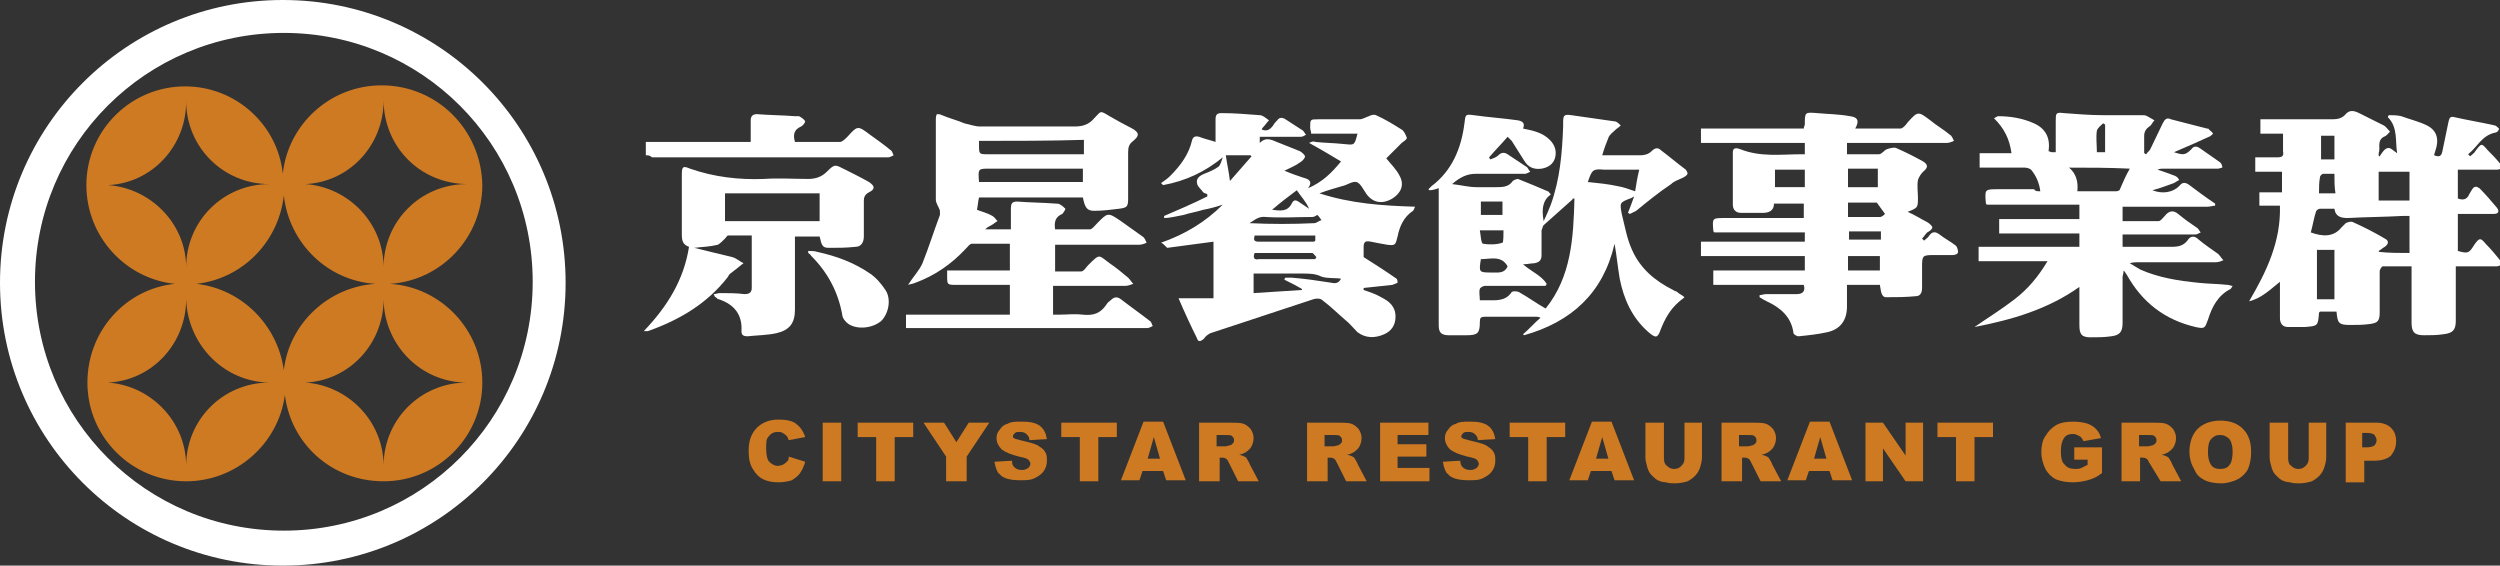
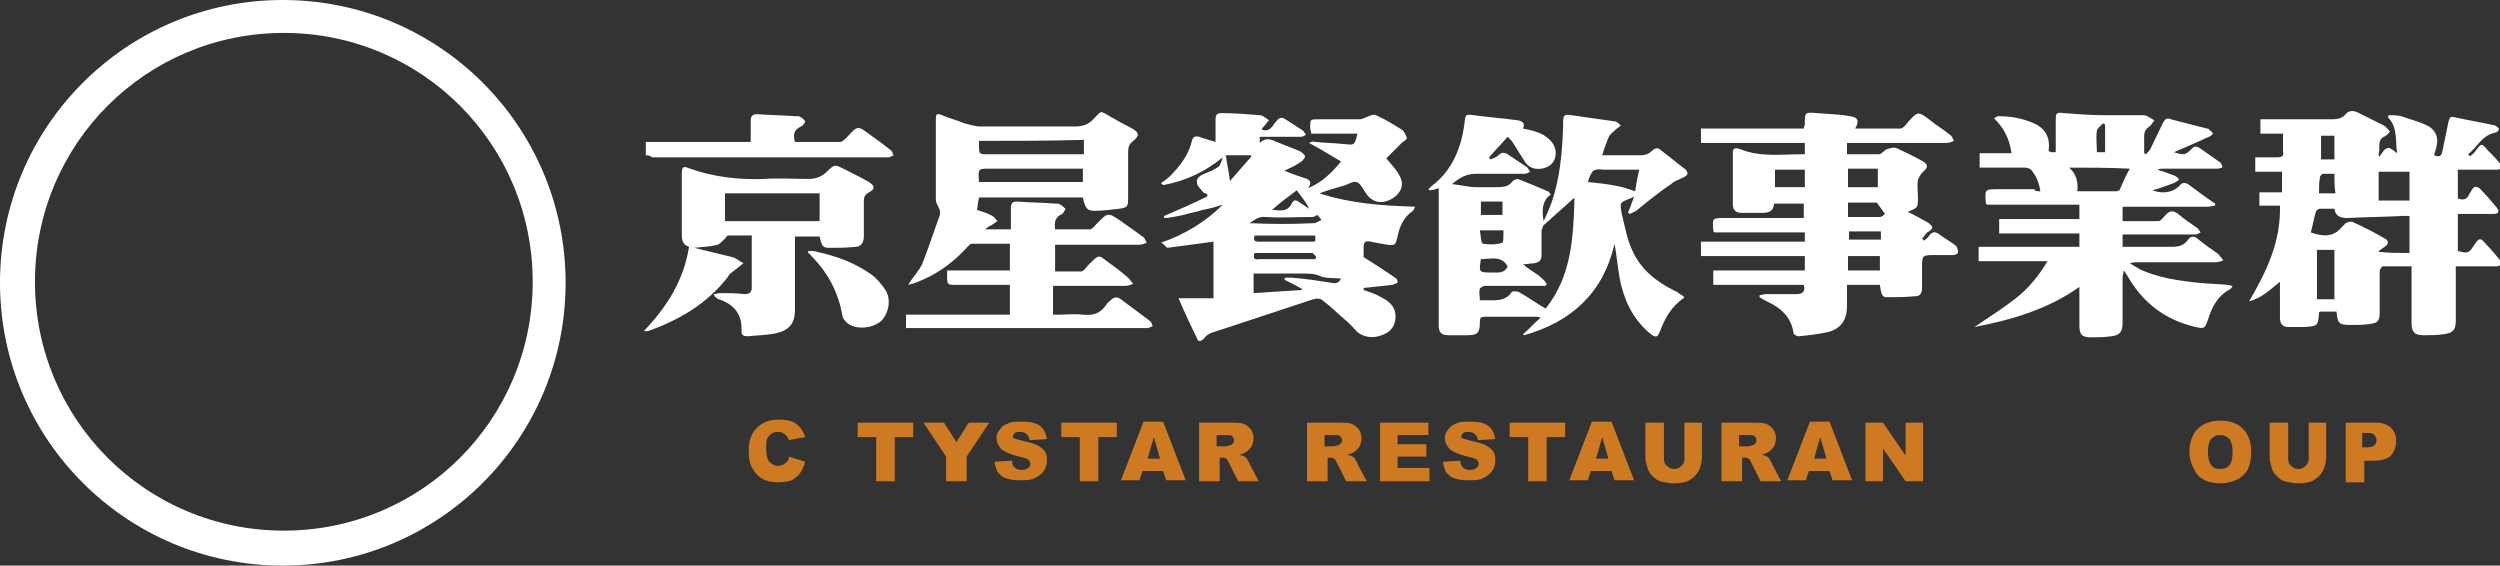
<svg xmlns="http://www.w3.org/2000/svg" version="1.1" id="圖層_1" x="0px" y="0px" width="243.1px" height="55px" viewBox="0 0 243.1 55" style="enable-background:new 0 0 243.1 55;" xml:space="preserve">
  <rect x="0" y="0" width="243.1" height="55" fill="#333333" stroke="none" />
  <style type="text/css">
	.st0{fill:#FFFFFF;}
	.st1{fill:#CE7A23;}
</style>
  <g>
    <path class="st0" d="M27.5,0C12.3,0,0,12.3,0,27.5S12.3,55,27.5,55S55,42.7,55,27.5S42.7,0,27.5,0z M27.6,51.6   c-13.4,0-24.2-10.8-24.2-24.2c0-13.4,10.8-24.2,24.2-24.2c13.4,0,24.2,10.8,24.2,24.2C51.8,40.8,41,51.6,27.6,51.6z" />
-     <path class="st1" d="M37.1,8.3c-5,0-9.1,3.8-9.6,8.6C27,12.1,22.9,8.4,18,8.4c-5.3,0-9.6,4.3-9.6,9.6c0,5,3.8,9.1,8.6,9.6   c-4.8,0.5-8.5,4.6-8.5,9.6c0,5.3,4.3,9.6,9.6,9.6c4.9,0,9-3.7,9.6-8.4c0.6,4.8,4.6,8.4,9.6,8.4c5.3,0,9.6-4.3,9.6-9.6   c0-5.1-4-9.3-9-9.6c5-0.3,9-4.5,9-9.6C46.8,12.6,42.5,8.3,37.1,8.3z M10.5,18c4.3-0.2,7.6-3.8,7.6-8.1c0,0,0,0,0-0.1h0   c0,4.5,3.6,8.1,8.1,8.1c0,0,0,0,0.1,0v0c0,0-0.1,0-0.1,0c-4.5,0-8.1,3.6-8.1,8.1c0,0,0,0.1,0,0.1h0c0,0,0-0.1,0-0.1   C18.1,21.8,14.7,18.3,10.5,18z M26.3,37.2c0,0-0.1,0-0.1,0c-4.5,0-8.1,3.6-8.1,8.1c0,0,0,0.1,0,0.1h0c0,0,0-0.1,0-0.1   c0-4.3-3.4-7.8-7.6-8.1c4.3-0.2,7.6-3.8,7.6-8.1c0,0,0,0,0-0.1h0C18.2,33.5,21.8,37.2,26.3,37.2C26.3,37.2,26.3,37.2,26.3,37.2   L26.3,37.2z M45.4,37.2C45.4,37.2,45.4,37.2,45.4,37.2L45.4,37.2C45.4,37.2,45.4,37.2,45.4,37.2c-4.5,0-8.1,3.6-8.1,8.1   c0,0,0,0.1,0,0.1h0c0,0,0-0.1,0-0.1c0-4.3-3.4-7.8-7.6-8.1c4.3-0.2,7.6-3.8,7.6-8.1c0,0,0,0,0-0.1h0C37.3,33.5,40.9,37.2,45.4,37.2   z M36.5,27.6c-4.6,0.3-8.4,3.9-8.9,8.4c-0.6-4.4-4.1-7.9-8.5-8.4c4.5-0.5,8-4.1,8.5-8.6C28.1,23.6,31.8,27.3,36.5,27.6z M45.5,17.9   L45.5,17.9c0,0-0.1,0-0.1,0c-4.5,0-8.1,3.6-8.1,8.1c0,0,0,0.1,0,0.1h0c0,0,0-0.1,0-0.1c0-4.3-3.4-7.8-7.6-8.1   c4.3-0.2,7.6-3.8,7.6-8.1c0,0,0,0,0-0.1h0C37.3,14.3,40.9,17.9,45.5,17.9C45.4,17.9,45.4,17.9,45.5,17.9z" />
    <g>
      <path class="st0" d="M62.8,15.1c0-0.4,0-0.9,0-1.3c3.4,0,6.8,0,10.2,0c0-0.8,0-1.4,0-2.1c0-0.4,0.2-0.6,0.6-0.6    c1.2,0.1,2.5,0.1,3.7,0.2c0.1,0,0.3,0,0.4,0c0.2,0.1,0.5,0.3,0.6,0.5c0,0.1-0.2,0.4-0.4,0.5c-0.7,0.3-0.8,0.8-0.6,1.5    c1.5,0,3,0,4.4,0c0.2,0,0.5-0.3,0.7-0.5c1-1.1,1-1.1,2.2-0.2c0.7,0.5,1.4,1,2,1.5c0.2,0.1,0.2,0.4,0.3,0.5    c-0.2,0.1-0.4,0.2-0.5,0.2c-7.7,0-15.3,0-23,0C63.2,15.1,63,15.1,62.8,15.1z" />
      <g>
        <path class="st0" d="M231.4,15.2c0.2-0.3,0.5-0.8,0.8-0.8c0.2-0.1,0.6,0.3,0.9,0.5c-0.2-1.1,0.1-2.5-0.9-3.5c0-0.1,0-0.1,0.1-0.2     c0.4,0,0.8,0,1.2,0.1c0.8,0.3,1.7,0.5,2.5,0.9c1,0.5,1.2,1.4,0.8,2.5c0,0.1-0.1,0.2-0.1,0.4c0.5,0.2,0.7,0.1,0.8-0.4     c0.2-1,0.4-1.9,0.6-2.9c0.1-0.4,0.2-0.5,0.6-0.4c1.3,0.3,2.6,0.5,3.9,0.8c0.1,0,0.4,0.3,0.4,0.3c0,0.2-0.2,0.4-0.4,0.4     c-1.3,0.3-1.7,1.4-2.6,2.1c0.1,0.1,0.1,0.1,0.2,0.2c0.2-0.2,0.4-0.3,0.5-0.5c0.6-0.8,0.6-0.8,1.2-0.1c0.4,0.4,0.8,0.8,1.2,1.3     c0.1,0.1,0.1,0.4,0.2,0.5c-0.2,0-0.3,0.1-0.5,0.1c-1.2,0-2.4,0-3.5,0c-0.1,0-0.2,0-0.3,0c0,0.9,0,1.9,0,2.8     c0.5,0.2,0.9,0.1,1.1-0.4c0.1-0.2,0.2-0.3,0.3-0.5c0.2-0.3,0.4-0.3,0.7-0.1c0.6,0.6,1.2,1.3,1.7,1.9c0.3,0.4,0.1,0.6-0.3,0.6     c-1.2,0-2.3,0-3.5,0c0,1.2,0,2.4,0,3.6c1,0.3,1.1,0.2,1.6-0.6c0.5-0.7,0.6-0.7,1.1-0.1c0.5,0.5,1,1.1,1.4,1.6     c0.1,0.1,0.2,0.3,0.1,0.4c0,0.1-0.3,0.2-0.4,0.2c-1.3,0-2.6,0-4,0c0,0.3,0,0.5,0,0.8c0,1.5,0,3,0,4.5c0,0.9-0.3,1.2-1.2,1.3     c-0.6,0.1-1.3,0.1-1.9,0.1c-0.9,0-1.2-0.3-1.2-1.2c0-1.6,0-3.2,0-4.8c0-0.2,0-0.4,0-0.7c-1,0-1.9,0-2.8,0c-0.1,0-0.3,0.3-0.3,0.5     c0,1.3,0,2.7,0,4c0,0.8-0.2,1-0.9,1.1c-0.7,0.1-1.3,0.1-2,0.1c-1.1,0-1.2-0.2-1.3-1.3c-0.5,0-1.1,0-1.6,0c0,0-0.1,0.1-0.1,0.1     c-0.1,1.3-0.1,1.3-1.4,1.4c-0.5,0-1.1,0-1.6,0c-0.6,0-0.8-0.4-0.8-0.9c0-1.1,0-2.3,0-3.5c-1,0.8-1.8,1.6-3,1.9     c1.7-2.9,3.1-5.8,3-9.3c-0.7,0-1.3,0-2,0c0-0.5,0-0.9,0-1.3c0.7,0,1.4,0,2.2,0c0-0.7,0-1.3,0-2c-0.8,0-1.7,0-2.6,0     c0-0.5,0-0.9,0-1.4c0.7,0,1.4,0,2.1,0c0.5,0,0.7-0.1,0.6-0.6c0-0.6,0-1.1,0-1.7c-0.8,0-1.4,0-2.2,0c0-0.5,0-0.9,0-1.4     c0.2,0,0.5,0,0.7,0c2.1,0,4.2,0,6.3,0c0.5,0,0.9-0.1,1.2-0.4c0.4-0.5,0.8-0.5,1.4-0.2c0.8,0.4,1.6,0.8,2.4,1.2     c0.2,0.1,0.4,0.4,0.6,0.6c-0.2,0.2-0.3,0.4-0.6,0.5c-0.7,0.4-0.3,1.1-0.5,1.6C231.3,15.2,231.3,15.2,231.4,15.2z M234.3,24.6     c0-1.2,0-2.4,0-3.6c-0.3,0-0.5,0-0.7,0c-1.8,0.1-3.5,0.1-5.3,0.2c-0.6,0-1.2-0.1-1.3-0.9c-0.5,0-1,0-1.4,0     c-0.2,0-0.4,0.2-0.4,0.3c-0.2,0.6-0.3,1.3-0.5,2c1.1,0.4,2.2,0.5,3-0.5c0.1-0.1,0.3-0.3,0.4-0.4c0.2-0.1,0.5-0.2,0.7-0.1     c1.1,0.5,2.1,1,3.1,1.6c0.4,0.2,0.4,0.5,0,0.8c-0.2,0.1-0.4,0.3-0.6,0.4c0,0,0,0.1,0.1,0.1C232.3,24.6,233.3,24.6,234.3,24.6z      M231.3,19.5c1.1,0,2,0,3,0c0-1,0-1.9,0-2.8c-1,0-2,0-3,0C231.3,17.7,231.3,18.6,231.3,19.5z M227,24.3c-0.6,0-1.1,0-1.7,0     c0,1.6,0,3.2,0,4.8c0.6,0,1.1,0,1.7,0C227,27.5,227,25.9,227,24.3z M225.7,15.5c0.4,0,0.9,0,1.3,0c0-0.8,0-1.5,0-2.3     c-0.4,0-0.8,0-1.3,0C225.7,14,225.7,14.7,225.7,15.5z M227,16.9c-0.4,0-0.8,0-1.1,0c-0.1,0-0.3,0.2-0.3,0.3     c-0.1,0.5-0.1,1.1-0.1,1.6c0.6,0,1.1,0,1.6,0C227,18.2,227,17.6,227,16.9z" />
        <path class="st0" d="M112.9,23.6c2.3-0.8,4.3-2,6-3.7c-0.6,0.2-1.3,0.4-1.9,0.5c-0.6,0.2-1.3,0.3-1.9,0.5     c-0.6,0.1-1.3,0.3-1.9,0.3c0-0.1,0-0.1,0-0.2c1.4-0.6,2.8-1.2,4.2-1.9c0-0.1,0-0.1,0-0.2c-0.1-0.1-0.3-0.1-0.4-0.2     c-0.2-0.3-0.6-0.6-0.6-0.9c-0.1-0.4,0.2-0.7,0.7-0.9c0.5-0.2,1-0.4,1.4-0.7c0.2-0.2,0.3-0.6,0.4-0.9c-1.7,1.4-3.6,2.3-5.8,2.7     c-0.1-0.1-0.1-0.1-0.2-0.2c0.3-0.2,0.6-0.4,0.9-0.7c1-1,1.8-2.1,2.1-3.4c0.1-0.4,0.3-0.5,0.7-0.4c0.5,0.2,1,0.3,1.6,0.5     c0-0.8,0-1.5,0-2.2c0-0.5,0.2-0.6,0.6-0.6c1.2,0,2.4,0.1,3.7,0.2c0.3,0,0.6,0.3,0.9,0.5c-0.2,0.2-0.4,0.5-0.6,0.7     c0,0-0.1,0.1-0.1,0.2c0.5,0.2,0.8,0,1.1-0.4c0.1-0.2,0.3-0.4,0.4-0.5c0.2-0.3,0.5-0.3,0.8-0.1c0.6,0.4,1.1,0.7,1.7,1.1     c0.1,0.1,0.2,0.3,0.3,0.4c-0.2,0.1-0.3,0.2-0.5,0.2c-1.3,0-2.6,0-4,0c0,0.2,0,0.4,0,0.6c0.7-0.7,1.3-0.2,1.9,0     c0.7,0.3,1.3,0.5,2,0.8c0.2,0.1,0.5,0.4,0.5,0.5c0,0.2-0.3,0.5-0.5,0.6c-0.4,0.3-0.9,0.5-1.5,0.8c0.7,0.3,1.3,0.5,1.9,0.7     c0.4,0.1,0.9,0.3,0.4,1c1.4-0.6,2.3-1.5,3.2-2.6c-1-0.6-2-1.2-3.1-1.8c0.2-0.1,0.4-0.2,0.6-0.1c0.9,0.1,1.8,0.1,2.7,0.2     c1.1,0.1,1.1,0.2,1.4-1c-1.5,0-3,0-4.5,0c0-0.2-0.1-0.4-0.1-0.6c0-0.8,0-0.8,0.8-0.8c1.3,0,2.6,0,4,0c0.3,0,0.6-0.2,0.9-0.3     c0.2-0.1,0.5-0.2,0.7-0.1c0.9,0.4,1.7,0.9,2.5,1.4c0.2,0.1,0.4,0.5,0.5,0.8c0,0.2-0.4,0.4-0.5,0.5c-0.5,0.5-1,1-1.5,1.5     c0.5,0.6,1,1.1,1.3,1.7c0.5,0.9,0.1,1.7-0.7,2.2c-1,0.6-1.9,0.4-2.5-0.4c-0.3-0.4-0.6-1.1-1-1.2c-0.4-0.1-0.9,0.3-1.4,0.4     c-0.7,0.2-1.4,0.4-2.2,0.7c3.1,1,6.1,1.2,9.3,1.3c-0.1,0.2-0.1,0.3-0.2,0.4c-0.9,0.6-1.3,1.5-1.5,2.5c-0.2,0.8-0.2,0.9-1,0.8     c-0.6-0.1-1.1-0.2-1.6-0.3c-0.5-0.1-0.7,0-0.7,0.5c0,0.4,0,0.7,0,1c1.1,0.7,2.2,1.4,3.2,2.1c0.1,0.1,0.1,0.3,0.1,0.4     c-0.2,0.1-0.3,0.1-0.5,0.2c-0.9,0.1-1.9,0.2-2.8,0.3c0,0.1,0,0.1,0,0.2c0.6,0.2,1.2,0.4,1.7,0.7c0.8,0.4,1.4,0.9,1.4,1.9     c0,0.8-0.4,1.4-1.1,1.7c-0.9,0.4-1.8,0.4-2.6-0.2c-0.4-0.4-0.8-0.9-1.2-1.2c-0.7-0.6-1.4-1.3-2.2-1.9c-0.2-0.2-0.6-0.2-0.9-0.1     c-3.3,1.1-6.7,2.2-10,3.3c-0.2,0.1-0.5,0.3-0.6,0.5c-0.3,0.3-0.6,0.4-0.7,0c-0.6-1.2-1.2-2.5-1.8-3.9c1.2,0,2.3,0,3.4,0     c0-1.9,0-3.8,0-5.5c-1.5,0.2-3,0.4-4.5,0.6C113.1,23.7,113.1,23.7,112.9,23.6z M124.9,27.2c0-0.1,0-0.1,0.1-0.2     c0.2,0,0.4,0,0.6,0c1.3,0.1,2.6,0.3,3.9,0.5c0.4,0.1,0.7,0,0.9-0.4c-0.6-0.1-1.3,0-1.9-0.2c-0.6-0.3-1.2-0.3-1.9-0.3     c-1.3,0-2.5,0-3.8,0c-0.3,0-0.6,0-0.9,0c0,0.7,0,1.3,0,1.9c1.6-0.1,3.2-0.2,4.7-0.3c0,0,0-0.1,0-0.1     C126.1,27.8,125.5,27.5,124.9,27.2z M128.1,20.9c-0.2,0.1-0.3,0.2-0.5,0.2c-1.5,0-3,0.1-4.5,0c-0.7-0.1-1.1,0.3-1.6,0.6     c2.1,0.1,4.2,0.1,6.3,0c0.2,0,0.4-0.2,0.7-0.3C128.3,21.1,128.2,21,128.1,20.9z M122,24.6c-0.2,0.5,0,0.7,0.4,0.6     c1.3,0,2.6,0,3.8,0c0.6,0,1.1,0,1.7,0c0-0.1,0.1-0.1,0.1-0.2c-0.1-0.1-0.3-0.4-0.4-0.4C125.8,24.6,123.9,24.6,122,24.6z      M127.9,22.9c-2,0-4,0-5.9,0c-0.1,0.4-0.1,0.6,0.4,0.6c1.8,0,3.6,0,5.3,0c0.1,0,0.1,0,0.2-0.1C127.9,23.3,127.9,23.1,127.9,22.9z      M119.2,15.1c0.1,0.8,0.3,1.6,0.4,2.5c0.7-0.8,1.4-1.6,2.1-2.4c0,0-0.1-0.1-0.1-0.1C120.8,15.1,120,15.1,119.2,15.1z M127.3,20.3     C127.3,20.3,127.4,20.2,127.3,20.3c-0.3-0.7-0.8-1.2-1.2-1.8c-0.8,0.6-1.6,1.2-2.4,1.9c0.8,0.1,1.5,0.2,1.9-0.6     c0.2-0.4,0.4-0.4,0.8-0.1C126.7,19.9,127,20.1,127.3,20.3z" />
        <path class="st0" d="M198.4,18.6c-0.1-0.8-0.4-1.5-0.9-2.1c-0.1-0.1-0.4-0.2-0.6-0.2c-1.2,0-2.4,0-3.7,0c-0.2,0-0.4,0-0.7,0     c0-0.5,0-0.9,0-1.4c1,0,2,0,3.1,0c-0.2-1.4-0.7-2.4-1.7-3.4c0.2-0.1,0.3-0.2,0.4-0.2c1.2,0,2.4,0.2,3.5,0.7     c1.1,0.5,1.6,1.4,1.4,2.7c0.1,0,0.2,0.1,0.3,0.1c0.1,0,0.2,0,0.4,0c0-1,0-2,0-3c0-0.8,0-0.9,0.8-0.8c1.3,0.1,2.6,0.2,3.8,0.2     c1.3,0,2.5,0,3.8,0c0.2,0,0.3,0,0.5,0.1c0.2,0.1,0.5,0.3,0.7,0.4c-0.2,0.2-0.3,0.5-0.5,0.6c-0.3,0.2-0.5,0.5-0.5,0.9     c0,0.6,0,1.1,0,1.7c0.1,0,0.1,0.1,0.2,0.1c0.1-0.2,0.3-0.3,0.4-0.5c0.4-0.8,0.8-1.7,1.2-2.5c0.2-0.4,0.4-0.6,0.8-0.4     c1.2,0.3,2.3,0.6,3.5,0.9c0.1,0,0.2,0,0.2,0.1c0.1,0.1,0.3,0.2,0.4,0.4c-0.1,0.1-0.3,0.3-0.4,0.3c-1.1,0.5-2.2,1-3.4,1.5     c0.9,0.3,1.1,0.3,1.7-0.3c0.2-0.3,0.5-0.3,0.8-0.1c0.7,0.5,1.3,0.9,2,1.4c0.1,0.1,0.2,0.3,0.2,0.5c-0.1,0-0.3,0.1-0.4,0.1     c-1.8,0-3.6,0-5.3,0c-0.2,0-0.4,0-0.6,0.1c0.6,0.2,1.2,0.4,1.7,0.6c0.2,0.1,0.3,0.2,0.4,0.4c-0.2,0.1-0.3,0.2-0.5,0.3     c-0.6,0.2-1.3,0.5-2.1,0.7c1,0.4,2,0.2,2.6-0.4c0.3-0.4,0.6-0.4,1-0.1c0.8,0.6,1.6,1.2,2.5,1.8c0,0.1,0,0.2,0,0.2     c-0.2,0-0.5,0.1-0.7,0.1c-2.5,0-5.1,0-7.6,0c-0.2,0-0.4,0-0.7,0c0,0.5,0,0.9,0,1.4c1.2,0,2.4,0,3.5,0c0.2,0,0.4-0.3,0.6-0.5     c0.4-0.5,0.8-0.6,1.3-0.2c0.6,0.5,1.3,1,1.9,1.4c0.1,0.1,0.2,0.3,0.3,0.4c-0.2,0.1-0.4,0.2-0.5,0.2c-2.1,0-4.3,0-6.4,0     c-0.2,0-0.4,0-0.7,0c0,0.4,0,0.8,0,1.2c0.2,0,0.4,0,0.6,0c1.4,0,2.8,0,4.2,0c0.6,0,1.1-0.1,1.5-0.6c0.3-0.5,0.7-0.5,1.1-0.1     c0.6,0.5,1.2,0.9,1.9,1.4c0.2,0.2,0.3,0.4,0.5,0.6c-0.2,0.1-0.5,0.2-0.7,0.2c-2.5,0-5,0-7.6,0c-0.2,0-0.5,0-0.8,0.1     c0.3,0.2,0.7,0.4,1,0.6c1.8,0.8,3.7,1.1,5.7,1.3c0.9,0.1,1.9,0.1,2.8,0.2c0.2,0,0.3,0.1,0.5,0.1c-0.1,0.2-0.2,0.3-0.2,0.3     c-1.2,0.6-1.8,1.7-2.2,3c-0.3,0.8-0.3,0.9-1.2,0.7c-3-0.7-5.2-2.4-6.7-5.1c-0.1-0.1-0.1-0.2-0.3-0.4c0,0.3-0.1,0.5-0.1,0.6     c0,1.5,0,3,0,4.5c0,0.9-0.3,1.2-1.1,1.3c-0.7,0.1-1.3,0.1-2,0.1c-0.9,0-1.1-0.3-1.1-1.2c0-1.1,0-2.2,0-3.2c0-0.1,0-0.2,0-0.5     c-3.1,2.2-6.6,3.2-10.2,3.9c1.3-0.9,2.6-1.7,3.9-2.7c1.3-1,2.3-2.2,3.2-3.7c-2.3,0-4.5,0-6.7,0c0-0.5,0-0.9,0-1.4     c3.2,0,6.5,0,9.8,0c0-0.5,0-0.9,0-1.3c-2.6,0-5.2,0-7.8,0c0-0.5,0-0.9,0-1.4c2.6,0,5.2,0,7.8,0c0-0.5,0-0.9,0-1.4c-3,0-6.1,0-9,0     c-0.1-0.1-0.1-0.1-0.1-0.2c-0.1-1.3-0.1-1.3,1.2-1.3c1.2,0,2.3,0,3.5,0C197.9,18.6,198.1,18.6,198.4,18.6z M201.2,16.3     c0.7,0.6,0.9,1.4,0.8,2.3c1.3,0,2.6,0,3.8,0c0.1,0,0.3-0.1,0.3-0.1c0.3-0.7,0.6-1.4,1-2.1C205.1,16.3,203.1,16.3,201.2,16.3z      M204.7,12.1c-0.1,0-0.1-0.1-0.2-0.1c-0.2,0.2-0.5,0.4-0.6,0.7c-0.1,0.7,0,1.4,0,2.1c0.3,0,0.5,0,0.8,0     C204.7,13.9,204.7,13,204.7,12.1z" />
        <path class="st0" d="M157,23.7c-1.1,4.8-4.2,7.6-8.8,8.9c0,0-0.1-0.1-0.1-0.1c0.6-0.5,1.1-1.1,1.7-1.6c-0.2-0.1-0.3-0.1-0.4-0.1     c-1.7,0-3.3,0-5,0c-0.4,0-0.5,0.1-0.5,0.5c0,1.1-0.2,1.3-1.3,1.3c-0.6,0-1.1,0-1.7,0c-0.8,0-1-0.3-1-1c0-4.2,0-8.5,0-12.7     c0-0.2,0-0.3,0-0.6c-0.3,0.1-0.6,0.2-0.9,0.2c0,0-0.1-0.1-0.1-0.1c0.1-0.1,0.2-0.2,0.3-0.3c2-1.5,2.9-3.7,3.2-6.1     c0.1-0.9,0.1-0.9,0.9-0.8c1.4,0.2,2.9,0.3,4.3,0.5c0.5,0.1,0.7,0.3,0.5,0.8c1,0.2,1.9,0.4,2.6,1.1c0.5,0.5,0.7,1.1,0.5,1.8     c-0.2,0.6-0.7,0.9-1.3,1c-0.7,0.1-1.3-0.1-1.7-0.8c-0.4-0.6-0.8-1.3-1.2-1.9c-0.1-0.1-0.3-0.3-0.4-0.4c-0.6,0.7-1.2,1.3-1.8,2     c0,0.1,0.1,0.1,0.1,0.2c0.3-0.1,0.6-0.2,0.8-0.4c0.3-0.3,0.6-0.3,0.9-0.1c0.6,0.4,1.2,0.8,1.8,1.2c0.2,0.1,0.2,0.3,0.4,0.5     c-0.2,0.1-0.4,0.2-0.5,0.2c-1.6,0-3.2,0-4.8,0c-0.8,0-1.5,0.3-2.3,1c0.9,0.1,1.6,0.3,2.4,0.3c0.6,0,1.2,0,1.8,0     c0.7,0,1.3,0,1.7-0.6c0.1-0.1,0.4-0.2,0.5-0.2c1,0.4,2,0.8,2.9,1.2c0.1,0,0.1,0.1,0.3,0.3c-0.8,0.6-0.9,1.4-0.7,2.6     c0.3-0.6,0.5-1.1,0.7-1.6c0.9-2.5,1.1-5,1.2-7.6c0-0.1,0-0.3,0-0.4c0-0.7,0.1-0.8,0.8-0.7c1.4,0.2,2.8,0.4,4.2,0.6     c0.2,0,0.4,0.2,0.6,0.4c-0.2,0.2-0.4,0.3-0.6,0.5c-0.2,0.2-0.5,0.4-0.6,0.7c-0.2,0.5-0.4,1-0.6,1.7c0.5,0,0.9,0,1.2,0     c0.8,0,1.7,0,2.5,0c0.4,0,0.8-0.1,1.1-0.4c0.3-0.3,0.6-0.4,0.9-0.1c0.8,0.6,1.5,1.2,2.3,1.8c0.2,0.1,0.3,0.4,0.3,0.5     c-0.1,0.2-0.3,0.3-0.5,0.4c-0.4,0.2-0.8,0.3-1.1,0.6c-1.2,0.8-2.3,1.7-3.4,2.6c-0.2,0.1-0.4,0.2-0.6,0.3c-0.1,0-0.1-0.1-0.2-0.1     c0.2-0.5,0.4-1,0.6-1.6c-0.2,0.1-0.3,0.2-0.4,0.2c-1,0.4-1,0.4-0.8,1.5c0.3,1.2,0.5,2.4,1,3.5c0.8,1.8,2.2,3,4,3.9     c0.1,0.1,0.3,0.1,0.4,0.2c0.2,0.2,0.5,0.3,0.7,0.5c-0.2,0.2-0.4,0.3-0.6,0.5c-0.8,0.7-1.3,1.6-1.7,2.6c-0.3,0.9-0.5,0.9-1.2,0.3     c-1.6-1.4-2.4-3.2-2.8-5.2C157.3,25.9,157.2,24.8,157,23.7z M153.1,19.3c-0.1,0-0.2,0-0.2,0.1c-0.9,0.8-1.9,1.7-2.8,2.5     c-0.1,0.1-0.1,0.3-0.2,0.5c0,0.8,0,1.6,0,2.4c0,0.5-0.2,0.7-0.7,0.8c-0.3,0-0.7,0.1-1.1,0.1c0.8,0.7,1.8,1.1,2.3,1.9     c0,0.1-0.1,0.1-0.1,0.2c-0.2,0-0.5,0-0.7,0c-1.7,0-3.5,0-5.2,0c-0.2,0-0.5,0.2-0.5,0.3c-0.1,0.3,0,0.7,0,1.1c0.3,0,0.5,0,0.7,0     c0.9,0,1.8,0.1,2.4-0.8c0.1-0.1,0.5-0.1,0.7,0c0.9,0.5,1.7,1.1,2.6,1.6C152.8,26.9,153,23.1,153.1,19.3z M154.4,17.7     c1,0.1,2,0.2,2.9,0.4c0.6,0.1,1.1,0.3,1.7,0.5c0.1-0.6,0.2-1.3,0.4-2.1c-1.2,0-2.3,0-3.4,0C154.9,16.4,154.8,16.5,154.4,17.7z      M146.6,25.9c-0.6-1.1-1.7-0.7-2.6-0.7c-0.2,1.3-0.2,1.3,1.1,1.3C145.7,26.5,146.3,26.6,146.6,25.9z M146.1,20.9     c0-0.5,0-0.9,0-1.3c-0.7,0-1.4,0-2.1,0c0,0.5,0,0.9,0,1.3C144.7,20.9,145.4,20.9,146.1,20.9z M143.9,22.4     c0.1,0.5,0.1,1.2,0.3,1.3c0.6,0.1,1.3,0.1,1.9-0.1c0.1,0,0.1-0.8,0.1-1.2C145.3,22.4,144.7,22.4,143.9,22.4z" />
        <path class="st0" d="M182.8,27.7c-1.1,0-2.1,0-3.2,0c0,0.7,0,1.4,0,2.1c0,1.3-0.6,2.2-1.9,2.5c-0.9,0.2-1.8,0.3-2.8,0.4     c-0.2,0-0.5-0.2-0.5-0.3c-0.2-1.6-1.3-2.5-2.6-3.1c-0.2-0.1-0.4-0.2-0.7-0.4c0-0.1,0-0.1,0-0.2c0.2,0,0.4-0.1,0.6-0.1     c1,0,2,0,3,0c0.5,0,0.9-0.2,0.7-0.9c-2.9,0-5.9,0-8.8,0c0-0.5,0-0.9,0-1.4c3,0,5.9,0,8.9,0c0-0.5,0-0.9,0-1.4     c-3.4,0-6.7,0-10.1,0c0-0.5,0-0.9,0-1.4c3.4,0,6.7,0,10.1,0c0-0.3,0-0.6,0-0.9c-2.9,0-5.9,0-8.8,0c-0.1-0.1-0.1-0.1-0.1-0.2     c-0.1-1.2-0.1-1.2,1.1-1.2c2.2,0,4.5,0,6.7,0c0.3,0,0.7,0,1,0c0-0.5,0-0.9,0-1.4c-1,0-1.9,0-2.9,0c0,0.7-0.5,0.9-1.1,0.9     c-0.7,0-1.4,0-2.1,0c-0.5,0-0.8-0.3-0.8-0.8c0-1.7,0-3.4,0-5.1c0-0.5,0.4-0.4,0.7-0.3c2,0.8,4,0.5,6,0.5c0.1,0,0.2,0,0.3,0     c0-0.3,0-0.6,0-1.1c-3.4,0-6.7,0-10.1,0c0-0.5,0-0.9,0-1.4c3.4,0,6.7,0,10,0c0-0.2,0.1-0.3,0.1-0.4c0-1.2,0-1.2,1.2-1.1     c1.1,0.1,2.1,0.1,3.2,0.3c0.8,0.1,0.9,0.5,0.5,1.2c1.5,0,2.9,0,4.4,0c0.2,0,0.5-0.3,0.7-0.6c1-1.1,1-1.1,2.2-0.2     c0.6,0.5,1.3,0.9,1.9,1.4c0.2,0.1,0.3,0.4,0.4,0.6c-0.2,0.1-0.5,0.2-0.7,0.2c-3,0-6,0-8.9,0c-0.2,0-0.5,0-0.8,0     c0,0.4,0,0.7,0,1.1c1,0,2.1,0,3.1,0c0.3,0,0.5-0.4,0.8-0.5c0.3-0.1,0.7-0.2,0.9-0.1c0.9,0.4,1.7,0.8,2.6,1.3c0.5,0.3,0.5,0.6,0,1     c-0.2,0.2-0.4,0.5-0.5,0.8c-0.1,0.6,0,1.2,0,1.7c0,1,0,1-1,1.4c0.7,0.3,1.3,0.7,1.9,1c0.2,0.1,0.5,0.4,0.5,0.5     c0,0.2-0.3,0.4-0.5,0.5c-0.2,0.2-0.3,0.4-0.5,0.6c0.1,0.1,0.1,0.1,0.2,0.2c0.2-0.2,0.4-0.3,0.5-0.5c0.3-0.4,0.6-0.4,1-0.1     c0.5,0.4,1.1,0.7,1.6,1.1c0.1,0.1,0.2,0.4,0.2,0.6c0,0.2-0.3,0.3-0.5,0.3c-0.6,0-1.1,0-1.7,0c-1.3,0-1.3,0-1.3,1.3     c0,0.6,0,1.2,0,1.9c0,0.5-0.2,0.8-0.6,0.8c-1,0.1-1.9,0.1-2.9,0.1C182.9,28.9,182.9,28.2,182.8,27.7z M179.7,16.4     c0,0.6,0,1.2,0,1.8c1,0,2,0,2.9,0c0-0.6,0-1.2,0-1.8C181.7,16.4,180.7,16.4,179.7,16.4z M172.6,18.2c1,0,2,0,2.9,0     c0-0.6,0-1.2,0-1.7c-1,0-2,0-2.9,0C172.6,17,172.6,17.6,172.6,18.2z M179.7,19.7c0,0.5,0,0.9,0,1.4c1.1,0,2.1,0,3.1,0     c0.2,0,0.4-0.2,0.5-0.3c-0.3-0.4-0.5-0.7-0.8-1.1C181.6,19.7,180.7,19.7,179.7,19.7z M182.8,24.9c-1.1,0-2.1,0-3.1,0     c0,0.5,0,0.9,0,1.4c1.1,0,2.1,0,3.1,0C182.8,25.8,182.8,25.3,182.8,24.9z M182.9,22.5c-1.1,0-2.1,0-3.1,0c0,0.3,0,0.6,0,0.8     c1.1,0,2.1,0,3.1,0C182.9,23.1,182.9,22.8,182.9,22.5z" />
        <path class="st0" d="M105.3,19.2c-3.4,0-6.7,0-10.1,0c-0.1,0.4-0.1,0.7-0.2,1.2c0.5,0.2,1,0.3,1.5,0.6c0.2,0.1,0.3,0.3,0.5,0.5     c-0.2,0.1-0.4,0.3-0.6,0.4c-0.2,0.1-0.4,0.2-0.6,0.4c0.8,0,1.6,0,2.5,0c0-0.7,0-1.3,0-2c0-0.5,0.1-0.7,0.6-0.7     c1.3,0.1,2.5,0.1,3.8,0.2c0.1,0,0.3,0,0.4,0.1c0.2,0.1,0.4,0.3,0.5,0.4c0,0.1-0.2,0.4-0.3,0.5c-0.7,0.3-0.8,0.8-0.7,1.5     c1.1,0,2.3,0,3.4,0c0.2,0,0.5-0.4,0.7-0.6c1-1,1-1.1,2.3-0.2c0.7,0.5,1.4,1,2.1,1.5c0.2,0.1,0.3,0.4,0.4,0.6     c-0.2,0.1-0.5,0.2-0.7,0.2c-2.5,0-5.1,0-7.6,0c-0.2,0-0.4,0-0.6,0c0,0.9,0,1.7,0,2.6c0.8,0,1.7,0,2.5,0c0.3,0,0.5-0.4,0.7-0.6     c1.2-1.2,1-1,2.1-0.2c0.6,0.4,1.2,0.9,1.8,1.4c0.2,0.2,0.3,0.4,0.5,0.6c-0.3,0.1-0.5,0.2-0.8,0.2c-2.1,0-4.2,0-6.3,0     c-0.2,0-0.5,0-0.7,0c0,1,0,1.9,0,2.8c0.2,0,0.3,0,0.5,0c0.8,0,1.6-0.1,2.4,0c1,0.1,1.7-0.1,2.3-1c0.1-0.2,0.3-0.3,0.4-0.4     c0.3-0.3,0.6-0.4,1-0.1c0.9,0.7,1.9,1.4,2.8,2.1c0.2,0.1,0.2,0.4,0.3,0.5c-0.2,0.1-0.4,0.2-0.5,0.2c-0.6,0-1.2,0-1.9,0     c-6.9,0-13.9,0-20.8,0c-0.2,0-0.5,0-0.8,0c0-0.5,0-0.9,0-1.3c3.3,0,6.7,0,10.1,0c0-1,0-1.9,0-2.9c-0.3,0-0.6,0-0.9,0     c-1.4,0-2.9,0-4.3,0c-0.9,0-0.9,0-0.9-0.9c0-0.1,0-0.3,0-0.5c2,0,4.1,0,6.1,0c0-0.9,0-1.7,0-2.6c-1.2,0-2.5,0-3.7,0     c-0.2,0-0.4,0.3-0.6,0.5c-1.4,1.5-3,2.6-4.9,3.3c-0.2,0.1-0.4,0.1-0.7,0.2c0.5-0.8,1.1-1.4,1.4-2.1c0.6-1.5,1.1-3.1,1.7-4.7     c0-0.1,0-0.3,0-0.4c-0.1-0.4-0.4-0.7-0.4-1.1c0-2.6,0-5.2,0-7.8c0-0.1,0-0.3,0.1-0.5c0.2,0,0.3,0,0.5,0.1     c0.7,0.3,1.5,0.5,2.2,0.8c0.5,0.1,1,0.3,1.5,0.3c3.1,0,6.2,0,9.2,0c0.8,0,1.4-0.2,1.9-0.8c0.7-0.7,0.5-0.8,1.5-0.2     c0.7,0.4,1.4,0.8,2.2,1.2c0.7,0.4,0.7,0.7,0.1,1.2c-0.4,0.3-0.5,0.6-0.5,1.1c0,1.5,0,3,0,4.5c0,0.8-0.1,0.9-0.9,1     c-0.8,0.1-1.6,0.2-2.4,0.2C105.7,20.5,105.5,20.2,105.3,19.2z M95.2,13.7c0,0.2,0,0.3,0,0.4c0,0.9,0,0.9,0.9,0.9     c2.9,0,5.7,0,8.6,0c0.2,0,0.4,0,0.7,0c0-0.5,0-0.9,0-1.4C102,13.7,98.6,13.7,95.2,13.7z M95.2,17.7c3.4,0,6.8,0,10.1,0     c0-0.4,0-0.8,0-1.3c-0.3,0-0.5,0-0.7,0c-2.8,0-5.6,0-8.4,0C95.1,16.4,95.1,16.4,95.2,17.7z" />
        <path class="st0" d="M69.4,28.6c0.2,0,0.4-0.1,0.6-0.1c0.8,0,1.6,0,2.4,0.1c0.5,0,0.7-0.2,0.7-0.6c0-1.7,0-3.3,0-5.1     c-0.8,0-1.5,0-2.3,0c-0.1,0-0.2,0.2-0.3,0.3c-0.2,0.2-0.5,0.5-0.7,0.6C69,24,68.3,24,67.5,24.1c1.2,0.3,2.5,0.6,3.7,0.9     c0.4,0.1,0.7,0.4,1.1,0.6c-0.3,0.2-0.6,0.5-0.9,0.7c-0.2,0.2-0.5,0.3-0.6,0.6c-2,2.6-4.7,4.2-7.8,5.3c-0.1,0-0.2,0-0.4,0     c2.3-2.4,3.9-5,4.4-8.2c-0.6-0.2-0.7-0.6-0.7-1.2c0-1.9,0-3.8,0-5.8c0-0.8,0.1-0.9,0.8-0.6c2.3,0.8,4.7,1.1,7.2,1     c1.4-0.1,2.9,0,4.3,0c0.7,0,1.3-0.2,1.8-0.7c0.8-0.8,0.8-0.7,1.8-0.2c0.8,0.4,1.6,0.8,2.3,1.2c0.6,0.4,0.6,0.7,0,1     c-0.4,0.2-0.5,0.5-0.5,0.8c0,1.2,0,2.3,0,3.5c0,0.6-0.3,1-0.8,1c-0.9,0.1-1.7,0.1-2.6,0.1c-0.6,0-0.7-0.2-0.9-1.1     c-0.8,0-1.5,0-2.4,0c0,0.3,0,0.5,0,0.8c0,2.1,0,4.2,0,6.3c0,1.3-0.5,2-1.8,2.3c-0.9,0.2-1.9,0.2-2.8,0.3c-0.4,0-0.6-0.1-0.6-0.5     c0.1-1.6-0.7-2.6-2.2-3.1c-0.1,0-0.2-0.1-0.3-0.2C69.5,28.9,69.5,28.8,69.4,28.6z M70.5,21.5c3.1,0,6.2,0,9.2,0     c0-0.9,0-1.8,0-2.7c-3.1,0-6.1,0-9.2,0C70.5,19.7,70.5,20.6,70.5,21.5z" />
        <path class="st0" d="M78.6,24.4c0.3,0,0.6,0,0.9,0.1c1.8,0.4,3.5,1,5.1,2.1c0.6,0.4,1.1,1,1.5,1.6c0.6,0.9,0.3,2.3-0.4,3     c-0.8,0.7-2.3,0.9-3.2,0.3c-0.3-0.2-0.6-0.6-0.6-0.9c-0.4-2.2-1.4-4.1-3-5.7c-0.1-0.1-0.1-0.2-0.2-0.2     C78.5,24.5,78.6,24.5,78.6,24.4z" />
      </g>
    </g>
    <g>
      <path class="st1" d="M76.7,44.4l1.6,0.5c-0.1,0.4-0.3,0.8-0.5,1.1c-0.2,0.3-0.5,0.5-0.8,0.7c-0.3,0.1-0.8,0.2-1.3,0.2    c-0.6,0-1.1-0.1-1.5-0.3c-0.4-0.2-0.7-0.5-1-1c-0.3-0.5-0.4-1-0.4-1.8c0-1,0.3-1.7,0.8-2.2c0.5-0.5,1.2-0.8,2.1-0.8    c0.7,0,1.3,0.1,1.7,0.4c0.4,0.3,0.7,0.7,0.9,1.3l-1.6,0.3c-0.1-0.2-0.1-0.3-0.2-0.4c-0.1-0.1-0.2-0.2-0.4-0.3    c-0.1-0.1-0.3-0.1-0.5-0.1c-0.4,0-0.7,0.2-0.9,0.5c-0.2,0.2-0.2,0.6-0.2,1.1c0,0.6,0.1,1.1,0.3,1.3c0.2,0.2,0.5,0.4,0.8,0.4    c0.3,0,0.6-0.1,0.8-0.3S76.7,44.8,76.7,44.4z" />
-       <path class="st1" d="M80,41.1h1.8v5.7H80V41.1z" />
+       <path class="st1" d="M80,41.1h1.8v5.7V41.1z" />
      <path class="st1" d="M83.4,41.1h5.4v1.4H87v4.3h-1.8v-4.3h-1.8V41.1z" />
      <path class="st1" d="M89.8,41.1h2l1.2,1.9l1.2-1.9h2l-2.2,3.3v2.4H92v-2.4L89.8,41.1z" />
      <path class="st1" d="M96.7,44.9l1.7-0.1c0,0.3,0.1,0.5,0.2,0.6c0.2,0.2,0.4,0.3,0.8,0.3c0.3,0,0.4-0.1,0.6-0.2    c0.1-0.1,0.2-0.3,0.2-0.4c0-0.1-0.1-0.3-0.2-0.4c-0.1-0.1-0.4-0.2-0.9-0.3c-0.8-0.2-1.3-0.4-1.7-0.7c-0.3-0.3-0.5-0.7-0.5-1.1    c0-0.3,0.1-0.6,0.3-0.8c0.2-0.3,0.4-0.5,0.8-0.6c0.3-0.2,0.8-0.2,1.4-0.2c0.7,0,1.3,0.1,1.7,0.4c0.4,0.3,0.6,0.7,0.7,1.3l-1.7,0.1    c0-0.3-0.1-0.4-0.3-0.6c-0.1-0.1-0.3-0.2-0.6-0.2c-0.2,0-0.4,0-0.5,0.1s-0.2,0.2-0.2,0.3c0,0.1,0,0.2,0.1,0.2    c0.1,0.1,0.3,0.1,0.6,0.2c0.8,0.2,1.3,0.3,1.7,0.5c0.3,0.2,0.6,0.4,0.7,0.6c0.2,0.3,0.2,0.5,0.2,0.9c0,0.4-0.1,0.7-0.3,1    s-0.5,0.5-0.9,0.7c-0.4,0.2-0.8,0.2-1.4,0.2c-1,0-1.7-0.2-2-0.6C97,46,96.8,45.5,96.7,44.9z" />
      <path class="st1" d="M103.2,41.1h5.4v1.4h-1.8v4.3H105v-4.3h-1.8V41.1z" />
      <path class="st1" d="M113.1,45.8h-2l-0.3,0.9H109l2.2-5.7h1.9l2.2,5.7h-1.9L113.1,45.8z M112.8,44.6l-0.6-2.1l-0.6,2.1H112.8z" />
      <path class="st1" d="M116.6,46.8v-5.7h3c0.5,0,1,0,1.3,0.1c0.3,0.1,0.5,0.3,0.7,0.5c0.2,0.3,0.3,0.6,0.3,0.9    c0,0.3-0.1,0.6-0.2,0.8s-0.3,0.4-0.6,0.6c-0.2,0.1-0.4,0.2-0.6,0.2c0.2,0.1,0.4,0.1,0.5,0.2c0.1,0,0.2,0.1,0.3,0.3    c0.1,0.2,0.2,0.3,0.2,0.4l0.9,1.7h-2l-0.9-1.8c-0.1-0.2-0.2-0.4-0.3-0.4c-0.1-0.1-0.3-0.1-0.4-0.1h-0.2v2.3H116.6z M118.4,43.4    h0.7c0.1,0,0.2,0,0.5-0.1c0.1,0,0.2-0.1,0.3-0.2c0.1-0.1,0.1-0.2,0.1-0.3c0-0.2-0.1-0.3-0.2-0.4c-0.1-0.1-0.3-0.1-0.7-0.1h-0.8    V43.4z" />
      <path class="st1" d="M127.1,46.8v-5.7h3c0.5,0,1,0,1.3,0.1c0.3,0.1,0.5,0.3,0.7,0.5c0.2,0.3,0.3,0.6,0.3,0.9    c0,0.3-0.1,0.6-0.2,0.8c-0.1,0.2-0.3,0.4-0.6,0.6c-0.2,0.1-0.4,0.2-0.6,0.2c0.2,0.1,0.4,0.1,0.5,0.2c0.1,0,0.2,0.1,0.3,0.3    c0.1,0.2,0.2,0.3,0.2,0.4l0.9,1.7h-2l-0.9-1.8c-0.1-0.2-0.2-0.4-0.3-0.4c-0.1-0.1-0.3-0.1-0.4-0.1h-0.2v2.3H127.1z M128.9,43.4    h0.7c0.1,0,0.2,0,0.5-0.1c0.1,0,0.2-0.1,0.3-0.2c0.1-0.1,0.1-0.2,0.1-0.3c0-0.2-0.1-0.3-0.2-0.4s-0.3-0.1-0.7-0.1h-0.8V43.4z" />
      <path class="st1" d="M134.1,41.1h4.8v1.2h-3v0.9h2.8v1.2h-2.8v1.1h3.1v1.3h-4.8V41.1z" />
      <path class="st1" d="M140.3,44.9l1.7-0.1c0,0.3,0.1,0.5,0.2,0.6c0.2,0.2,0.4,0.3,0.8,0.3c0.3,0,0.4-0.1,0.6-0.2    c0.1-0.1,0.2-0.3,0.2-0.4c0-0.1-0.1-0.3-0.2-0.4c-0.1-0.1-0.4-0.2-0.9-0.3c-0.8-0.2-1.3-0.4-1.7-0.7c-0.3-0.3-0.5-0.7-0.5-1.1    c0-0.3,0.1-0.6,0.3-0.8c0.2-0.3,0.4-0.5,0.8-0.6c0.3-0.2,0.8-0.2,1.4-0.2c0.7,0,1.3,0.1,1.7,0.4c0.4,0.3,0.6,0.7,0.7,1.3l-1.7,0.1    c0-0.3-0.1-0.4-0.3-0.6c-0.1-0.1-0.3-0.2-0.6-0.2c-0.2,0-0.4,0-0.5,0.1s-0.2,0.2-0.2,0.3c0,0.1,0,0.2,0.1,0.2    c0.1,0.1,0.3,0.1,0.6,0.2c0.8,0.2,1.3,0.3,1.7,0.5c0.3,0.2,0.6,0.4,0.7,0.6c0.2,0.3,0.2,0.5,0.2,0.9c0,0.4-0.1,0.7-0.3,1    c-0.2,0.3-0.5,0.5-0.9,0.7c-0.4,0.2-0.8,0.2-1.4,0.2c-1,0-1.7-0.2-2-0.6C140.6,46,140.4,45.5,140.3,44.9z" />
      <path class="st1" d="M146.8,41.1h5.4v1.4h-1.8v4.3h-1.8v-4.3h-1.8V41.1z" />
      <path class="st1" d="M156.7,45.8h-2l-0.3,0.9h-1.8l2.2-5.7h1.9l2.2,5.7H157L156.7,45.8z M156.4,44.6l-0.6-2.1l-0.6,2.1H156.4z" />
      <path class="st1" d="M163.7,41.1h1.8v3.4c0,0.3-0.1,0.7-0.2,1c-0.1,0.3-0.3,0.6-0.5,0.8c-0.2,0.2-0.5,0.4-0.7,0.5    c-0.3,0.1-0.8,0.2-1.2,0.2c-0.3,0-0.6,0-0.9-0.1c-0.3,0-0.6-0.1-0.8-0.2c-0.2-0.1-0.4-0.3-0.6-0.5c-0.2-0.2-0.3-0.4-0.4-0.7    c-0.1-0.4-0.2-0.7-0.2-1v-3.4h1.8v3.5c0,0.3,0.1,0.6,0.3,0.7c0.2,0.2,0.4,0.3,0.7,0.3c0.3,0,0.5-0.1,0.7-0.3    c0.2-0.2,0.3-0.4,0.3-0.7V41.1z" />
      <path class="st1" d="M167.4,46.8v-5.7h3c0.5,0,1,0,1.3,0.1c0.3,0.1,0.5,0.3,0.7,0.5c0.2,0.3,0.3,0.6,0.3,0.9    c0,0.3-0.1,0.6-0.2,0.8c-0.1,0.2-0.3,0.4-0.6,0.6c-0.2,0.1-0.4,0.2-0.6,0.2c0.2,0.1,0.4,0.1,0.5,0.2c0.1,0,0.2,0.1,0.3,0.3    c0.1,0.2,0.2,0.3,0.2,0.4l0.9,1.7h-2l-0.9-1.8c-0.1-0.2-0.2-0.4-0.3-0.4c-0.1-0.1-0.3-0.1-0.4-0.1h-0.2v2.3H167.4z M169.2,43.4    h0.7c0.1,0,0.2,0,0.5-0.1c0.1,0,0.2-0.1,0.3-0.2c0.1-0.1,0.1-0.2,0.1-0.3c0-0.2-0.1-0.3-0.2-0.4c-0.1-0.1-0.3-0.1-0.7-0.1h-0.8    V43.4z" />
      <path class="st1" d="M177.9,45.8h-2l-0.3,0.9h-1.8l2.2-5.7h1.9l2.2,5.7h-1.9L177.9,45.8z M177.6,44.6l-0.6-2.1l-0.6,2.1H177.6z" />
      <path class="st1" d="M181.4,41.1h1.7l2.2,3.2v-3.2h1.7v5.7h-1.7l-2.2-3.2v3.2h-1.7V41.1z" />
-       <path class="st1" d="M188.4,41.1h5.4v1.4H192v4.3h-1.8v-4.3h-1.8V41.1z" />
-       <path class="st1" d="M201.7,44.7v-1.2h2.7V46c-0.5,0.4-1,0.6-1.4,0.7c-0.4,0.1-0.9,0.2-1.4,0.2c-0.7,0-1.2-0.1-1.7-0.3    c-0.4-0.2-0.8-0.6-1-1s-0.4-1-0.4-1.6c0-0.6,0.1-1.2,0.4-1.6c0.3-0.5,0.6-0.8,1.1-1.1c0.4-0.2,0.9-0.3,1.6-0.3    c0.6,0,1.1,0.1,1.4,0.2c0.3,0.1,0.6,0.3,0.8,0.5c0.2,0.2,0.4,0.5,0.5,0.9l-1.7,0.3c-0.1-0.2-0.2-0.4-0.4-0.5    c-0.2-0.1-0.4-0.2-0.6-0.2c-0.4,0-0.7,0.1-0.9,0.4c-0.2,0.3-0.3,0.7-0.3,1.3c0,0.6,0.1,1.1,0.4,1.3c0.2,0.3,0.6,0.4,1,0.4    c0.2,0,0.4,0,0.6-0.1c0.2-0.1,0.4-0.2,0.6-0.3v-0.5H201.7z" />
-       <path class="st1" d="M206.3,46.8v-5.7h3c0.5,0,1,0,1.3,0.1c0.3,0.1,0.5,0.3,0.7,0.5c0.2,0.3,0.3,0.6,0.3,0.9    c0,0.3-0.1,0.6-0.2,0.8c-0.1,0.2-0.3,0.4-0.6,0.6c-0.2,0.1-0.4,0.2-0.6,0.2c0.2,0.1,0.4,0.1,0.5,0.2c0.1,0,0.2,0.1,0.3,0.3    c0.1,0.2,0.2,0.3,0.2,0.4l0.9,1.7h-2L209,45c-0.1-0.2-0.2-0.4-0.3-0.4c-0.1-0.1-0.3-0.1-0.4-0.1h-0.2v2.3H206.3z M208.1,43.4h0.7    c0.1,0,0.2,0,0.5-0.1c0.1,0,0.2-0.1,0.3-0.2c0.1-0.1,0.1-0.2,0.1-0.3c0-0.2-0.1-0.3-0.2-0.4c-0.1-0.1-0.3-0.1-0.7-0.1h-0.8V43.4z" />
      <path class="st1" d="M212.9,43.9c0-0.9,0.3-1.7,0.8-2.2c0.5-0.5,1.3-0.8,2.2-0.8c1,0,1.7,0.3,2.2,0.8c0.5,0.5,0.8,1.2,0.8,2.2    c0,0.7-0.1,1.2-0.3,1.7c-0.2,0.4-0.6,0.8-1,1c-0.4,0.2-1,0.4-1.6,0.4c-0.6,0-1.2-0.1-1.6-0.3c-0.4-0.2-0.8-0.5-1-1    C213.1,45.2,212.9,44.6,212.9,43.9z M214.7,43.9c0,0.6,0.1,1,0.3,1.3c0.2,0.3,0.5,0.4,0.9,0.4c0.4,0,0.7-0.1,0.9-0.4    c0.2-0.2,0.3-0.7,0.3-1.3c0-0.5-0.1-0.9-0.3-1.2c-0.2-0.2-0.5-0.4-0.9-0.4c-0.4,0-0.6,0.1-0.9,0.4    C214.8,42.9,214.7,43.4,214.7,43.9z" />
      <path class="st1" d="M224.4,41.1h1.8v3.4c0,0.3-0.1,0.7-0.2,1c-0.1,0.3-0.3,0.6-0.5,0.8c-0.2,0.2-0.5,0.4-0.7,0.5    c-0.3,0.1-0.8,0.2-1.2,0.2c-0.3,0-0.6,0-0.9-0.1c-0.3,0-0.6-0.1-0.8-0.2c-0.2-0.1-0.4-0.3-0.6-0.5c-0.2-0.2-0.3-0.4-0.4-0.7    c-0.1-0.4-0.2-0.7-0.2-1v-3.4h1.8v3.5c0,0.3,0.1,0.6,0.3,0.7c0.2,0.2,0.4,0.3,0.7,0.3c0.3,0,0.5-0.1,0.7-0.3    c0.2-0.2,0.3-0.4,0.3-0.7V41.1z" />
      <path class="st1" d="M228.1,41.1h3c0.6,0,1.1,0.2,1.4,0.5c0.3,0.3,0.5,0.7,0.5,1.3c0,0.6-0.2,1-0.5,1.4c-0.3,0.3-0.9,0.5-1.6,0.5    h-1v2.1h-1.8V41.1z M229.8,43.5h0.4c0.3,0,0.6-0.1,0.7-0.2c0.1-0.1,0.2-0.3,0.2-0.5c0-0.2-0.1-0.3-0.2-0.5    c-0.1-0.1-0.3-0.2-0.7-0.2h-0.5V43.5z" />
    </g>
  </g>
</svg>